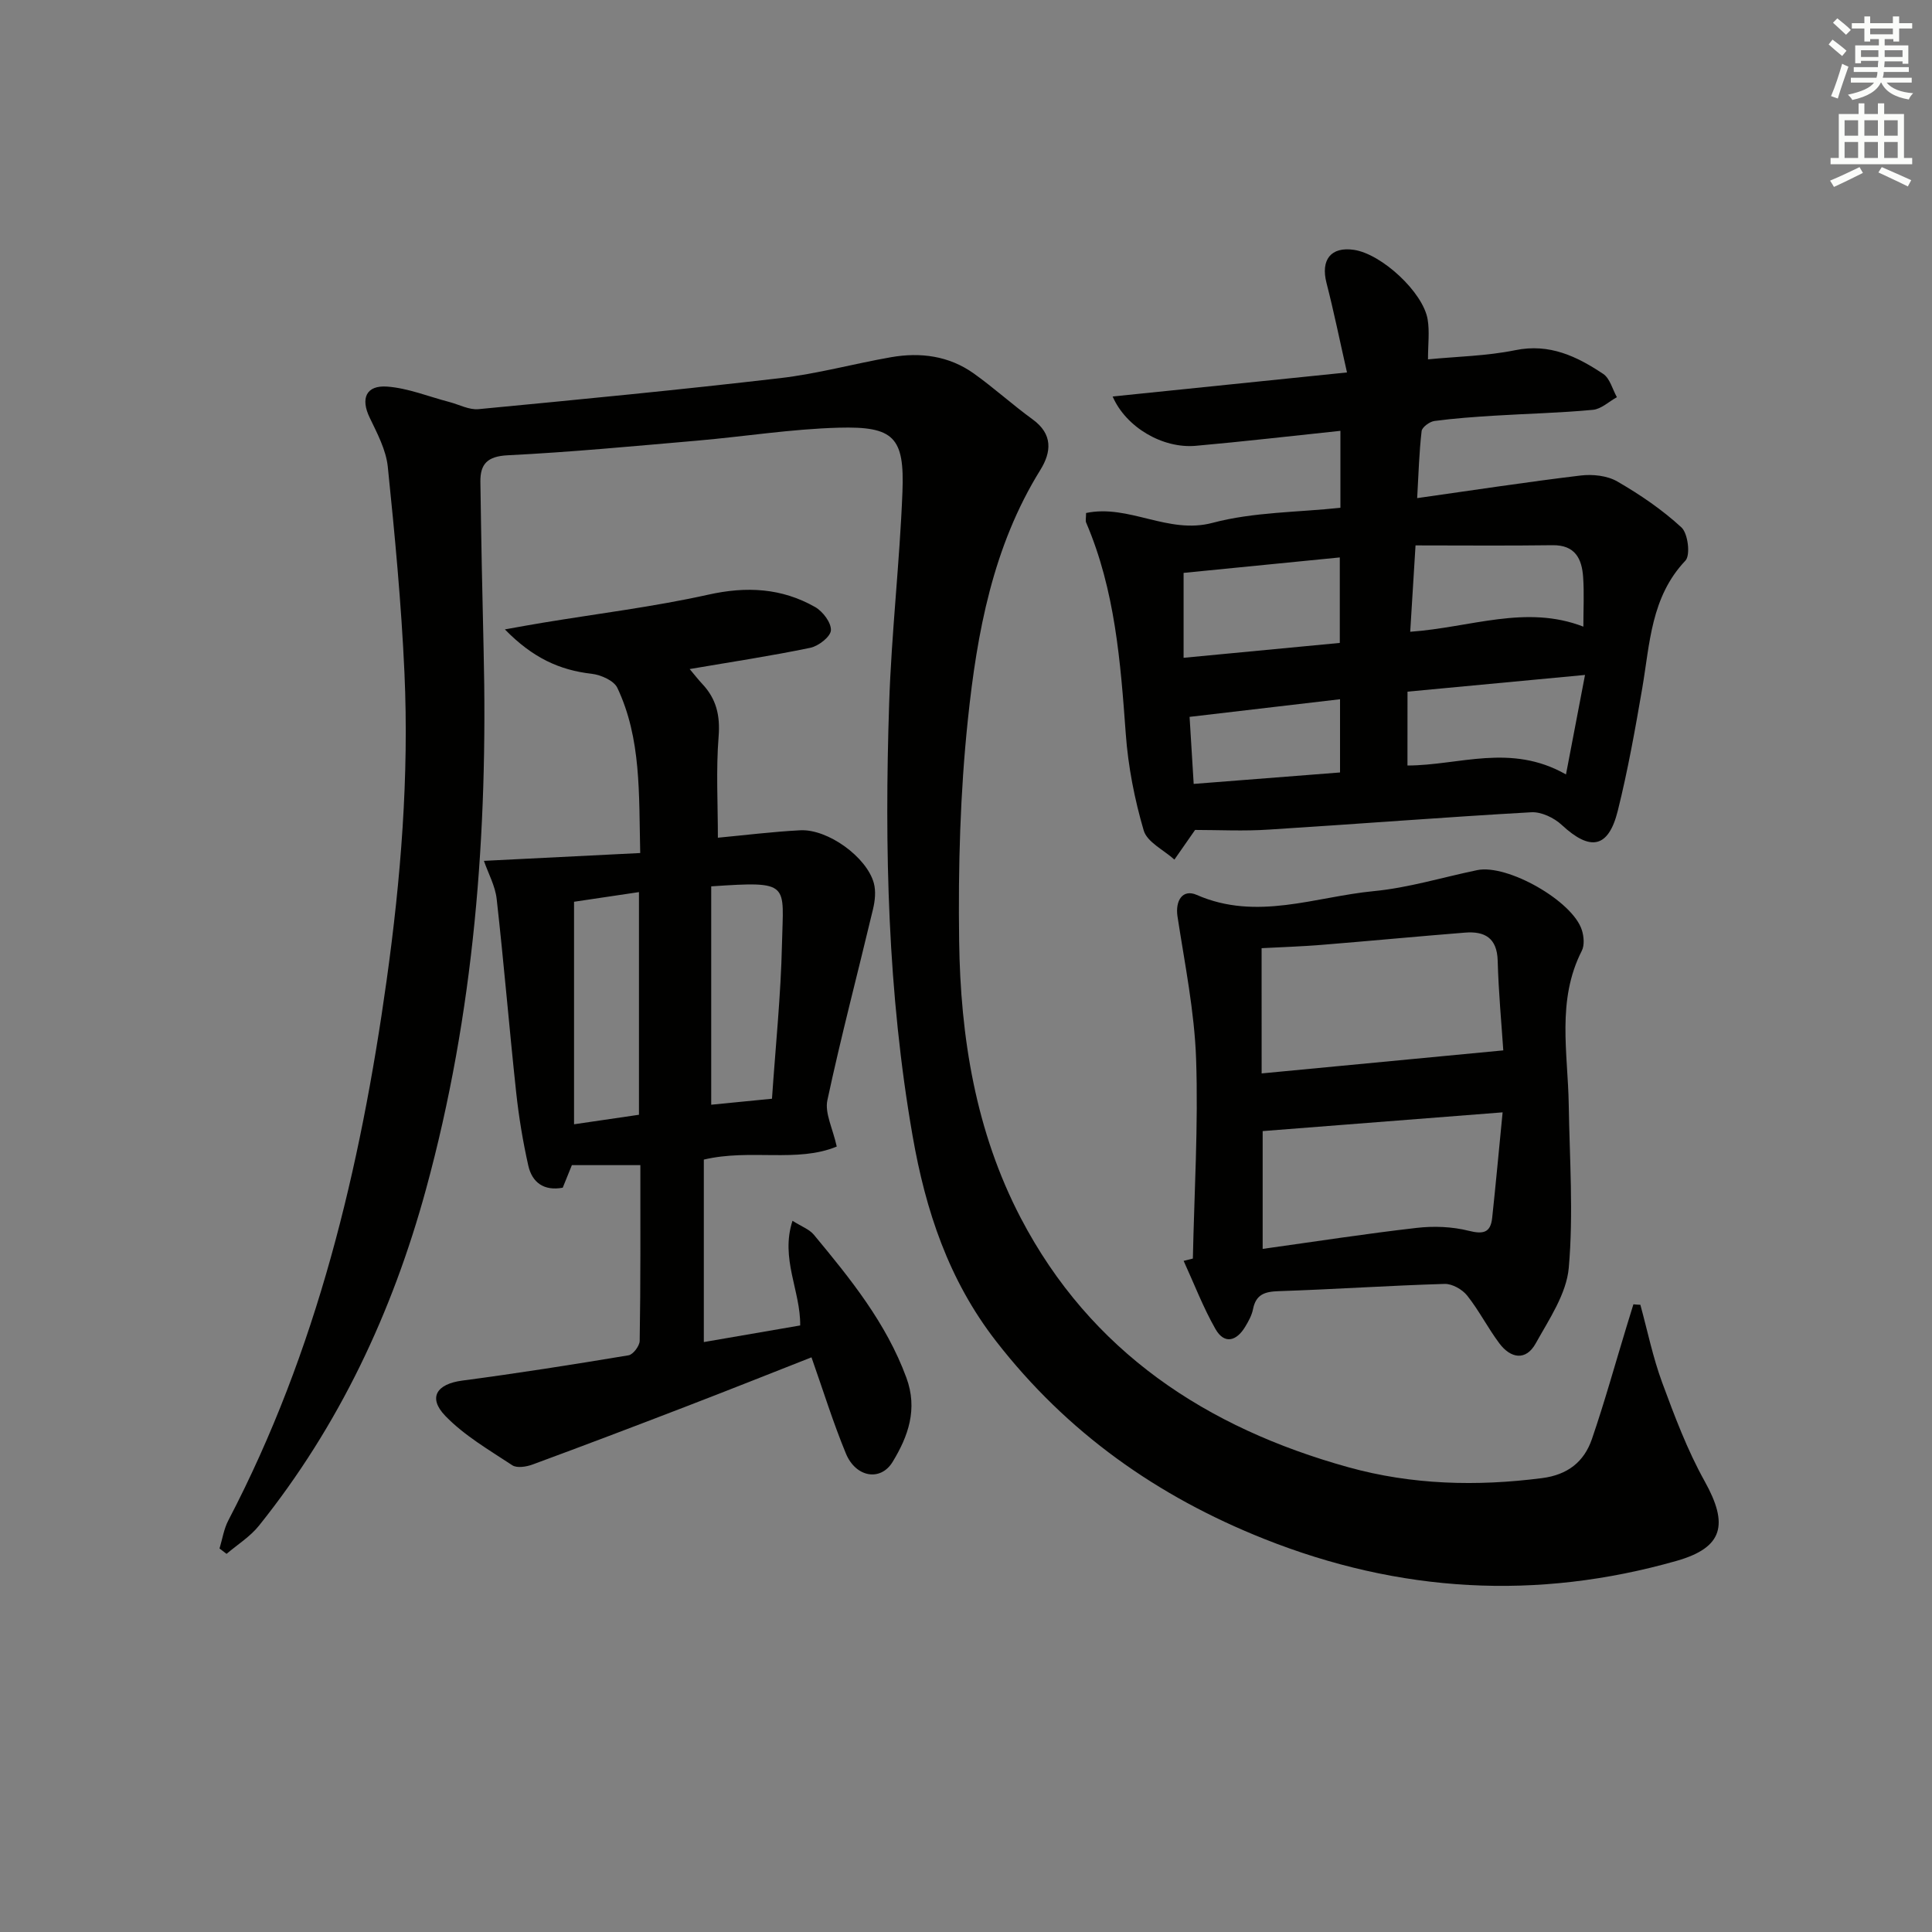
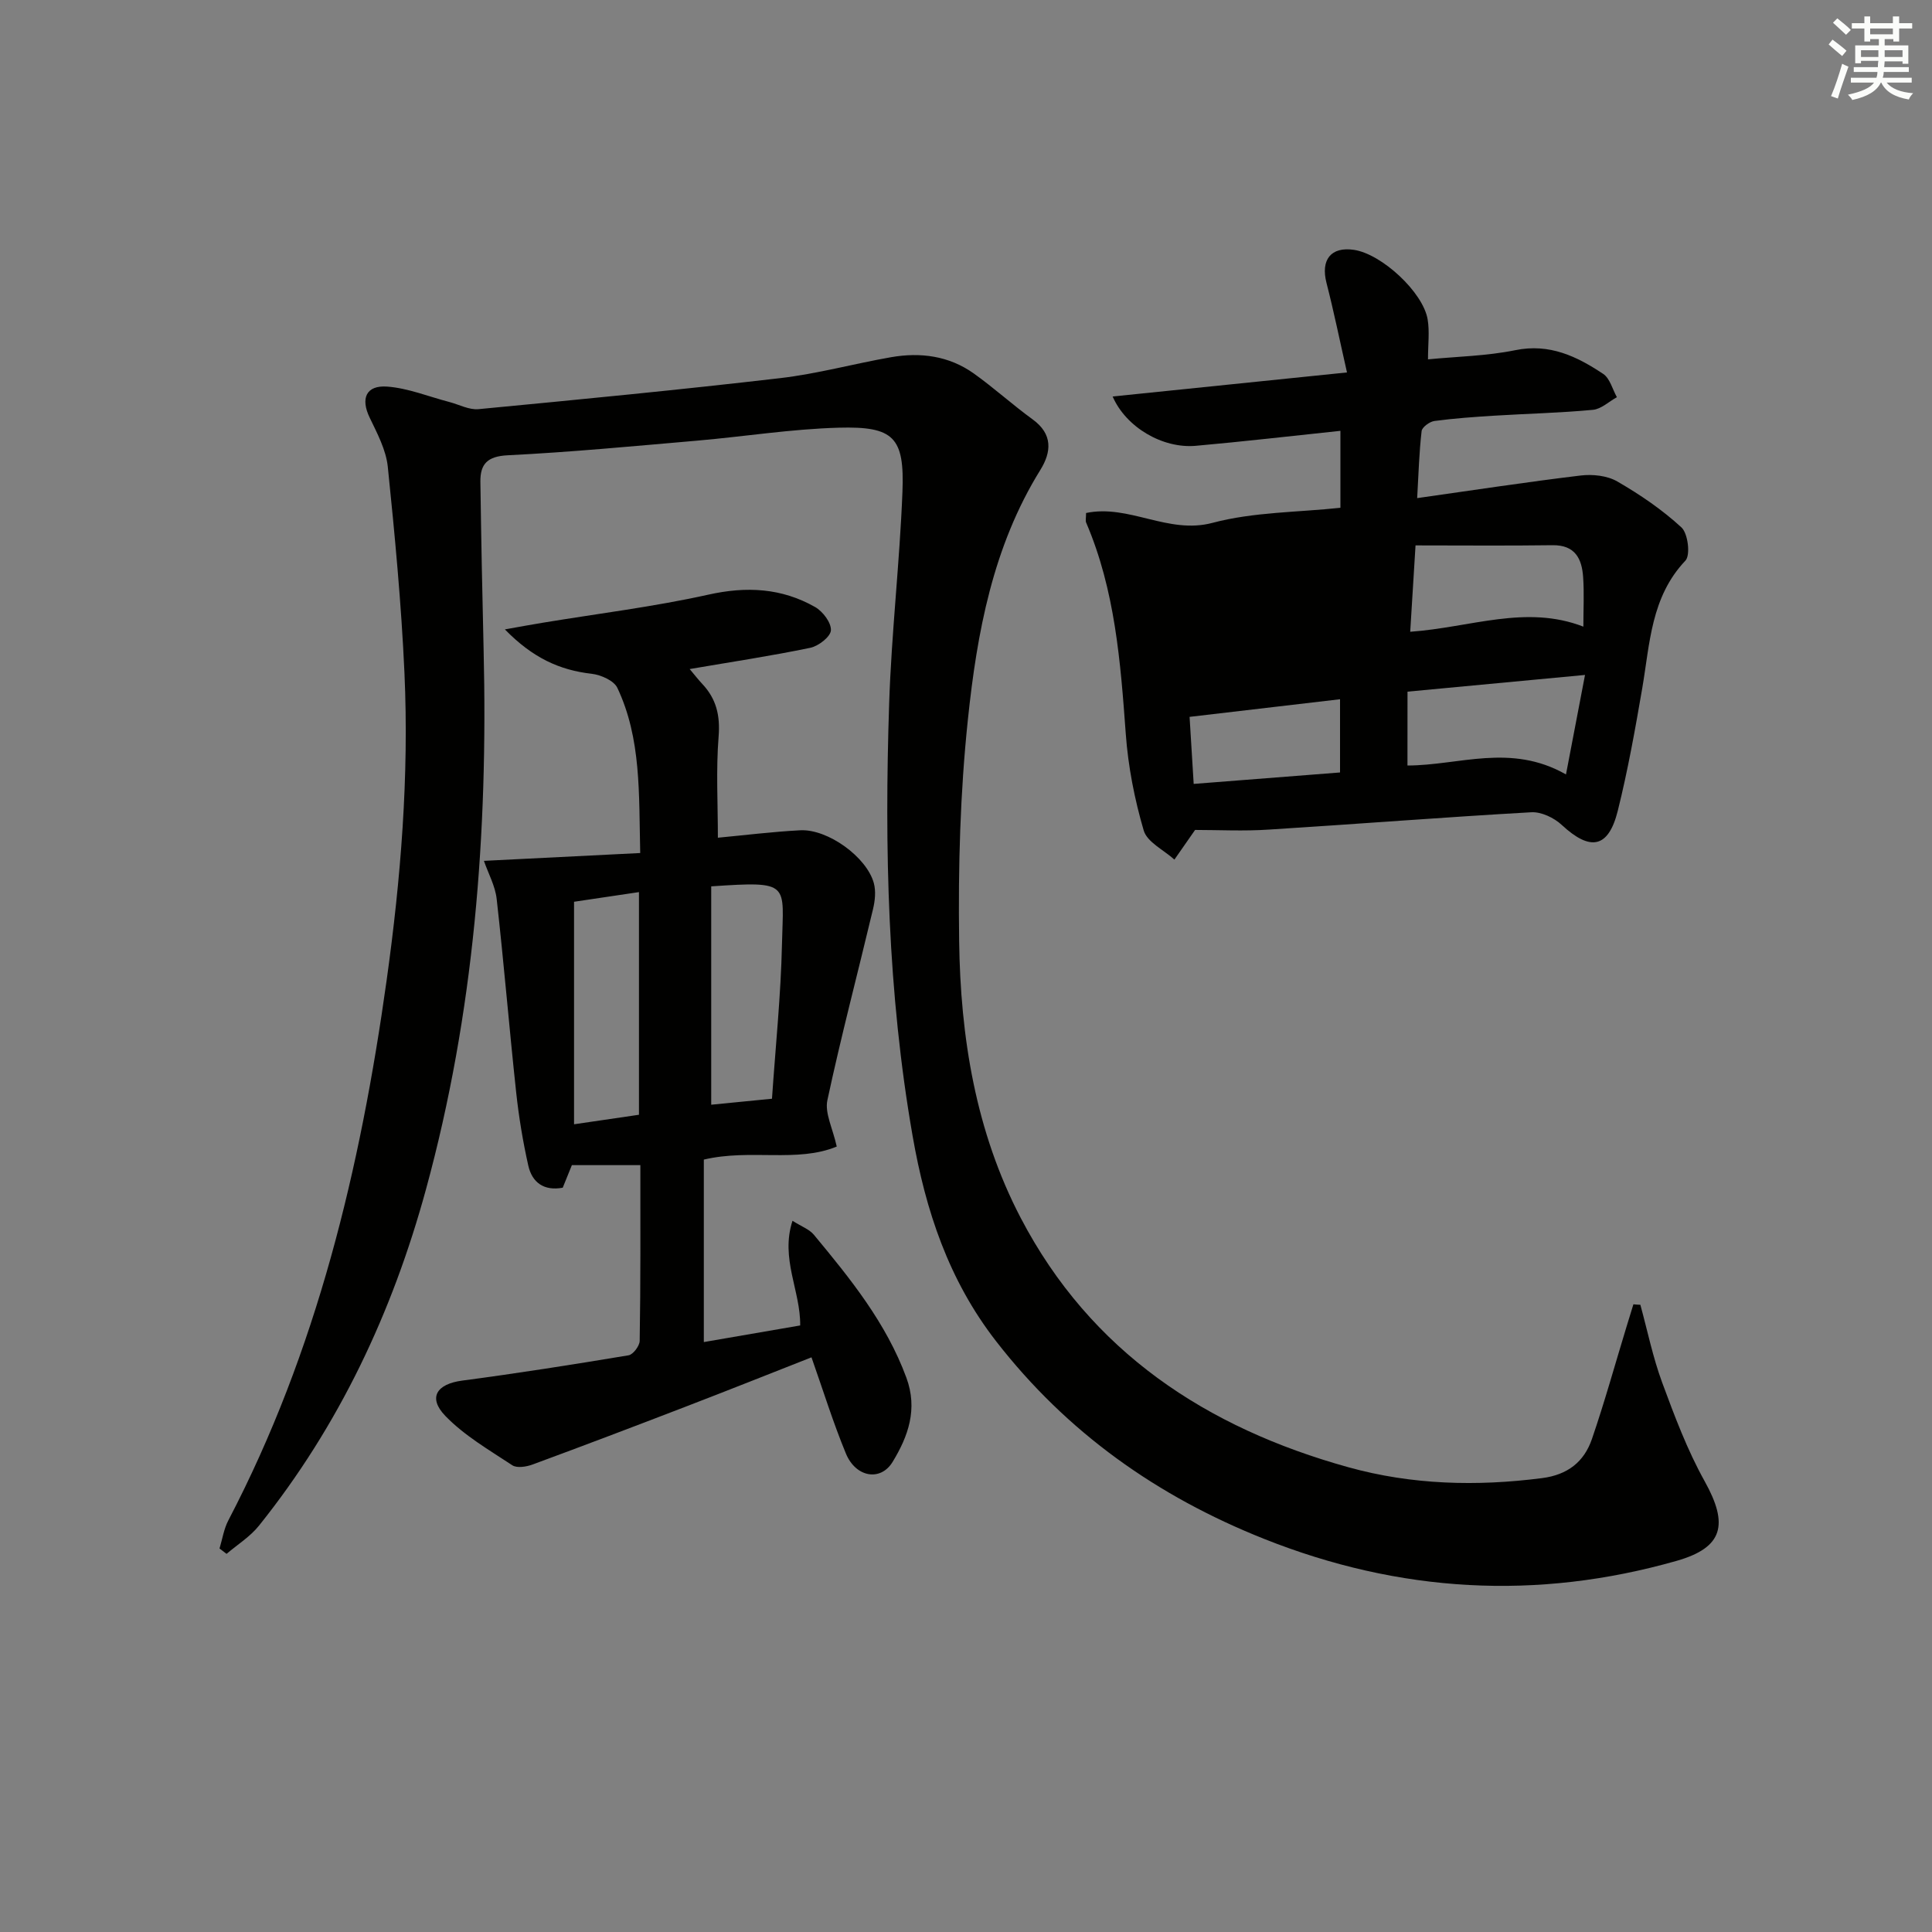
<svg xmlns="http://www.w3.org/2000/svg" enable-background="new 0 0 400 400" viewBox="0 0 400 400">
  <rect x="0" y="0" width="400" height="400" fill="#808080" stroke="none" />
  <g fill="#010100">
    <path d="m339.62 270.14c1.47 5.37 2.59 10.88 4.51 16.09 2.57 6.96 5.21 14 8.81 20.46 4.96 8.91 3.88 13.7-5.79 16.46-28.94 8.25-57.41 6.61-85.43-4.54-22.14-8.81-40.81-22.01-55.51-40.95-9.81-12.63-14.58-27.07-17.26-42.45-5.18-29.65-5.85-59.58-4.86-89.56.48-14.6 2.18-29.17 2.75-43.77.45-11.36-1.76-13.65-13.23-13.33-9.77.27-19.49 1.83-29.25 2.68-13.07 1.13-26.15 2.38-39.25 3.03-4.21.21-5.7 1.82-5.65 5.49.16 11.64.39 23.28.67 34.92.91 37.73-1.94 75.04-11.95 111.62-6.97 25.49-18 48.91-34.56 69.58-1.82 2.28-4.45 3.91-6.71 5.84-.49-.37-.97-.74-1.46-1.11.59-1.95.9-4.06 1.83-5.83 18.33-35.08 27.33-72.87 32.76-111.75 2.95-21.14 4.66-42.34 3.7-63.66-.64-14.26-1.99-28.5-3.45-42.71-.36-3.5-2.19-6.93-3.76-10.2-1.89-3.92-.78-6.73 3.63-6.41 4.34.32 8.57 2.07 12.84 3.18 2.03.53 4.12 1.68 6.08 1.49 20.83-1.99 41.66-4 62.44-6.42 7.71-.9 15.28-2.99 22.94-4.33 6.09-1.07 12.01-.3 17.16 3.37 4.19 2.99 8.02 6.48 12.19 9.51 4.19 3.05 3.89 6.73 1.58 10.46-9.83 15.84-13.11 33.69-15 51.68-1.6 15.17-2.02 30.54-1.81 45.81.26 19.91 3.41 39.5 12.76 57.39 14.48 27.7 38.44 43.44 67.84 51.6 13.11 3.64 26.54 3.99 40.07 2.25 5.33-.68 8.72-3.38 10.34-8.09 2.63-7.67 4.8-15.51 7.17-23.28.47-1.54.94-3.08 1.42-4.62.46.06.95.08 1.44.1z" />
-     <path d="m247.43 171.83c-1.57 2.25-2.92 4.19-4.28 6.14-2.2-1.99-5.65-3.61-6.36-6.04-1.9-6.47-3.22-13.24-3.71-19.98-1.09-14.92-2.21-29.76-8.2-43.74-.18-.41-.02-.97-.02-2 8.89-1.86 16.99 4.49 26.18 2.04 8.5-2.26 17.64-2.17 26.48-3.12 0-5.68 0-10.6 0-15.93-10.2 1.07-20.06 2.22-29.94 3.1-6.86.61-14.45-3.83-17.22-10.21 15.92-1.63 31.63-3.25 48.52-4.98-1.52-6.7-2.73-12.65-4.24-18.52-1.24-4.81.91-7.57 5.69-6.86 5.72.85 14.31 8.76 15.25 14.41.42 2.52.07 5.17.07 8.26 6.01-.59 12.16-.69 18.08-1.9 7.1-1.45 12.75 1.29 18.19 4.91 1.4.93 1.92 3.18 2.84 4.82-1.65.91-3.24 2.46-4.96 2.62-6.78.64-13.6.79-20.4 1.21-4.15.26-8.3.55-12.41 1.1-1 .13-2.56 1.28-2.66 2.09-.51 4.38-.63 8.8-.92 13.88 11.59-1.64 22.7-3.34 33.84-4.68 2.48-.3 5.5.02 7.59 1.23 4.71 2.72 9.31 5.85 13.29 9.52 1.35 1.25 1.89 5.74.82 6.87-7.15 7.54-7.35 17.14-8.94 26.42-1.46 8.49-2.98 17-5.06 25.35-1.94 7.8-5.7 8.44-11.61 2.95-1.59-1.48-4.23-2.74-6.31-2.62-18.08 1.02-36.14 2.45-54.21 3.58-5.25.36-10.55.08-15.39.08zm-2.38-35.64c11.42-1.09 21.93-2.09 32.34-3.08 0-6.36 0-11.9 0-17.7-11.15 1.1-21.84 2.16-32.34 3.2zm46.35 22.3c10.67-.01 21.36-4.68 32.82 1.85 1.33-6.99 2.54-13.28 3.94-20.6-12.85 1.21-24.62 2.32-36.75 3.46-.01 5.4-.01 10.3-.01 15.29zm.57-27.69c12.54-.89 23.95-5.67 35.85-1.06 0-3.64.18-6.96-.05-10.26-.26-3.8-1.65-6.66-6.32-6.6-9.36.13-18.73.04-28.38.04-.4 6.57-.74 11.97-1.1 17.88zm-44.83 31.5c10.53-.82 20.48-1.6 30.3-2.37 0-5.43 0-10.14 0-15.16-10.48 1.23-20.56 2.41-31.15 3.65.25 3.95.52 8.52.85 13.88z" />
+     <path d="m247.43 171.83c-1.57 2.25-2.92 4.19-4.28 6.14-2.2-1.99-5.65-3.61-6.36-6.04-1.9-6.47-3.22-13.24-3.71-19.98-1.09-14.92-2.21-29.76-8.2-43.74-.18-.41-.02-.97-.02-2 8.89-1.86 16.99 4.49 26.18 2.04 8.5-2.26 17.64-2.17 26.48-3.12 0-5.68 0-10.6 0-15.93-10.2 1.07-20.06 2.22-29.94 3.1-6.86.61-14.45-3.83-17.22-10.21 15.92-1.63 31.63-3.25 48.52-4.98-1.52-6.7-2.73-12.65-4.24-18.52-1.24-4.81.91-7.57 5.69-6.86 5.72.85 14.31 8.76 15.25 14.41.42 2.52.07 5.17.07 8.26 6.01-.59 12.16-.69 18.08-1.9 7.1-1.45 12.75 1.29 18.19 4.91 1.4.93 1.92 3.18 2.84 4.82-1.65.91-3.24 2.46-4.96 2.62-6.78.64-13.6.79-20.4 1.21-4.15.26-8.3.55-12.41 1.1-1 .13-2.56 1.28-2.66 2.09-.51 4.38-.63 8.8-.92 13.88 11.59-1.64 22.7-3.34 33.84-4.68 2.48-.3 5.5.02 7.59 1.23 4.71 2.72 9.31 5.85 13.29 9.52 1.35 1.25 1.89 5.74.82 6.87-7.15 7.54-7.35 17.14-8.94 26.42-1.46 8.49-2.98 17-5.06 25.35-1.94 7.8-5.7 8.44-11.61 2.95-1.59-1.48-4.23-2.74-6.31-2.62-18.08 1.02-36.14 2.45-54.21 3.58-5.25.36-10.55.08-15.39.08zm-2.38-35.64zm46.35 22.3c10.67-.01 21.36-4.68 32.82 1.85 1.33-6.99 2.54-13.28 3.94-20.6-12.85 1.21-24.62 2.32-36.75 3.46-.01 5.4-.01 10.3-.01 15.29zm.57-27.69c12.54-.89 23.95-5.67 35.85-1.06 0-3.64.18-6.96-.05-10.26-.26-3.8-1.65-6.66-6.32-6.6-9.36.13-18.73.04-28.38.04-.4 6.57-.74 11.97-1.1 17.88zm-44.83 31.5c10.53-.82 20.48-1.6 30.3-2.37 0-5.43 0-10.14 0-15.16-10.48 1.23-20.56 2.41-31.15 3.65.25 3.95.52 8.52.85 13.88z" />
    <path d="m132.58 241.23c-5.17 0-9.64 0-14.18 0-.67 1.65-1.28 3.16-1.89 4.67-3.89.73-6.34-1.08-7.13-4.56-1.12-4.99-1.96-10.07-2.51-15.16-1.44-13.35-2.54-26.73-4.04-40.07-.3-2.69-1.73-5.25-2.64-7.88 10.58-.53 21.21-1.06 32.36-1.62-.29-12.32.24-23.66-4.73-34.19-.71-1.51-3.41-2.7-5.32-2.92-6.66-.76-12.22-3.3-17.97-9.19 3.54-.63 5.68-1.03 7.84-1.38 11.43-1.89 22.97-3.3 34.27-5.81 7.92-1.77 15.19-1.38 22.12 2.56 1.59.9 3.36 3.24 3.27 4.82-.07 1.33-2.57 3.27-4.27 3.62-8.08 1.68-16.26 2.91-24.97 4.4 1.01 1.2 1.76 2.17 2.59 3.06 2.93 3.1 3.75 6.56 3.4 10.92-.55 6.89-.15 13.85-.15 20.94 5.54-.52 11.29-1.24 17.06-1.54 5.7-.29 13.76 5.54 15.23 10.95.45 1.66.24 3.65-.17 5.37-3.14 13.19-6.61 26.31-9.45 39.57-.57 2.67 1.11 5.82 1.94 9.59-8.18 3.4-17.87.42-27.52 2.7v37.78c6.47-1.12 13.1-2.26 19.95-3.44.09-7.17-4.15-13.83-1.59-21.67 1.84 1.18 3.48 1.75 4.43 2.9 7.54 9.09 14.96 18.23 19.14 29.57 2.41 6.53.38 12.16-2.85 17.46-2.49 4.08-7.62 3.2-9.66-1.73-2.65-6.41-4.71-13.07-7.13-19.93-8.54 3.36-17.27 6.84-26.04 10.21-10.54 4.06-21.1 8.07-31.7 11.98-1.28.47-3.23.79-4.2.16-4.79-3.16-9.91-6.13-13.85-10.2-3.69-3.81-1.81-6.63 3.46-7.33 11.52-1.52 23-3.33 34.46-5.24.94-.16 2.28-1.94 2.3-2.98.2-11.98.14-23.95.14-36.39zm-13.73-54.53v46.07c4.92-.72 9.13-1.34 13.44-1.97 0-15.44 0-30.49 0-46.1-4.88.72-9.39 1.39-13.44 2zm40.98 40.78c.74-10.88 1.84-21.44 2.07-32.01.27-12.61 1.93-13.08-14.65-11.96v45.21c3.72-.37 7.65-.76 12.58-1.24z" />
-     <path d="m246.97 260.57c.29-13.77 1.14-27.56.67-41.31-.34-9.87-2.35-19.7-3.85-29.51-.5-3.29 1.06-5.75 3.98-4.47 12.41 5.44 24.5.39 36.64-.78 7.22-.69 14.29-2.87 21.43-4.35 6.23-1.29 19.77 6.38 21.67 12.42.42 1.32.57 3.14-.02 4.29-5.24 10.28-2.87 21.13-2.7 31.83.18 11.26.99 22.6.01 33.77-.47 5.4-4.07 10.68-6.85 15.68-2.04 3.67-5.19 3.11-7.53-.02-2.38-3.18-4.2-6.79-6.66-9.89-1.02-1.28-3.11-2.46-4.67-2.41-11.45.34-22.88 1.12-34.33 1.5-2.89.09-4.73.65-5.34 3.74-.25 1.27-.93 2.49-1.61 3.62-1.79 2.99-4.31 3.71-6.15.5-2.57-4.5-4.43-9.4-6.6-14.13.65-.15 1.28-.32 1.91-.48zm14.24-38.33c16.68-1.59 32.9-3.14 50.03-4.77-.36-5.4-.98-11.98-1.16-18.57-.13-4.73-2.7-6.14-6.78-5.81-9.92.79-19.83 1.74-29.75 2.54-4.07.33-8.15.46-12.35.68.01 8.56.01 16.68.01 25.93zm49.89 8.06c-17.27 1.35-33.38 2.61-49.68 3.88v24.39c10.9-1.52 21.38-3.15 31.9-4.35 3.54-.41 7.33-.26 10.76.6 3.03.76 4.53.4 4.86-2.68.74-6.89 1.37-13.79 2.16-21.84z" />
  </g>
  <path d="m378.6 9.2.8-1c.9.7 1.9 1.4 2.9 2.3l-.9 1.1c-1.1-.9-2-1.7-2.8-2.4zm.5 10.7c.9-2.1 1.6-4.3 2.3-6.7.4.2.8.4 1.3.6-.7 2.1-1.5 4.2-2.2 6.6zm.4-15.2.9-.9c1 .8 2 1.6 2.8 2.4l-1 1c-1-.9-1.9-1.8-2.7-2.5zm12.5-1.3h1.2v1.4h2.7v1.1h-2.7v2.7h-1.2v-.5h-1.8v1.3h4.9v3.8h-1.2v-.5h-3.7c0 .4-.1.9-.1 1.2h5.1v1h-5.2c0 .5-.1.9-.2 1.2h6v1h-5.2c1.1 1.3 2.9 2 5.5 2.2-.4.4-.7.8-.9 1.3-2.9-.5-4.8-1.6-5.7-3.5h-.1c-.8 1.7-2.7 2.9-5.9 3.6-.2-.4-.6-.8-.9-1.1 2.8-.6 4.6-1.4 5.4-2.5h-4.8v-1h5.3c.1-.3.2-.7.2-1.2h-4.9v-1h5c0-.4 0-.8.1-1.3h-3.6v.5h-1.2v-3.7h4.9v-1.3h-1.8v.5h-1.2v-2.7h-2.6v-1.1h2.6v-1.4h1.2v1.4h4.7v-1.4zm-6.7 8.4h3.6c0-.4 0-.9 0-1.4h-3.6zm1.9-4.7h4.7v-1.2h-4.7zm6.7 3.3h-3.7v1.4h3.7z" fill="#fbfcfa" />
-   <path d="m384.7 21.4h1.3v2.2h2.8v-2.2h1.3v2.2h4.1v9.1h1.7v1.3h-16.9v-1.3h1.7v-9.1h4.1v-2.2zm.3 13.2.7 1.2c-1.8.9-3.8 1.9-6 2.9-.2-.4-.5-.8-.8-1.3 2.4-1 4.4-2 6.1-2.8zm-3.1-6.5h2.8v-3.2h-2.8zm0 4.6h2.8v-3.3h-2.8zm4.1-4.6h2.8v-3.2h-2.8zm0 4.6h2.8v-3.3h-2.8v3.2zm3.6 1.9c2.1.9 4.1 1.8 6.1 2.7l-.7 1.3c-2.2-1.1-4.2-2-6.1-2.9zm3.3-9.7h-2.8v3.2h2.8zm-2.8 7.8h2.8v-3.3h-2.8z" fill="#fbfcfa" />
</svg>